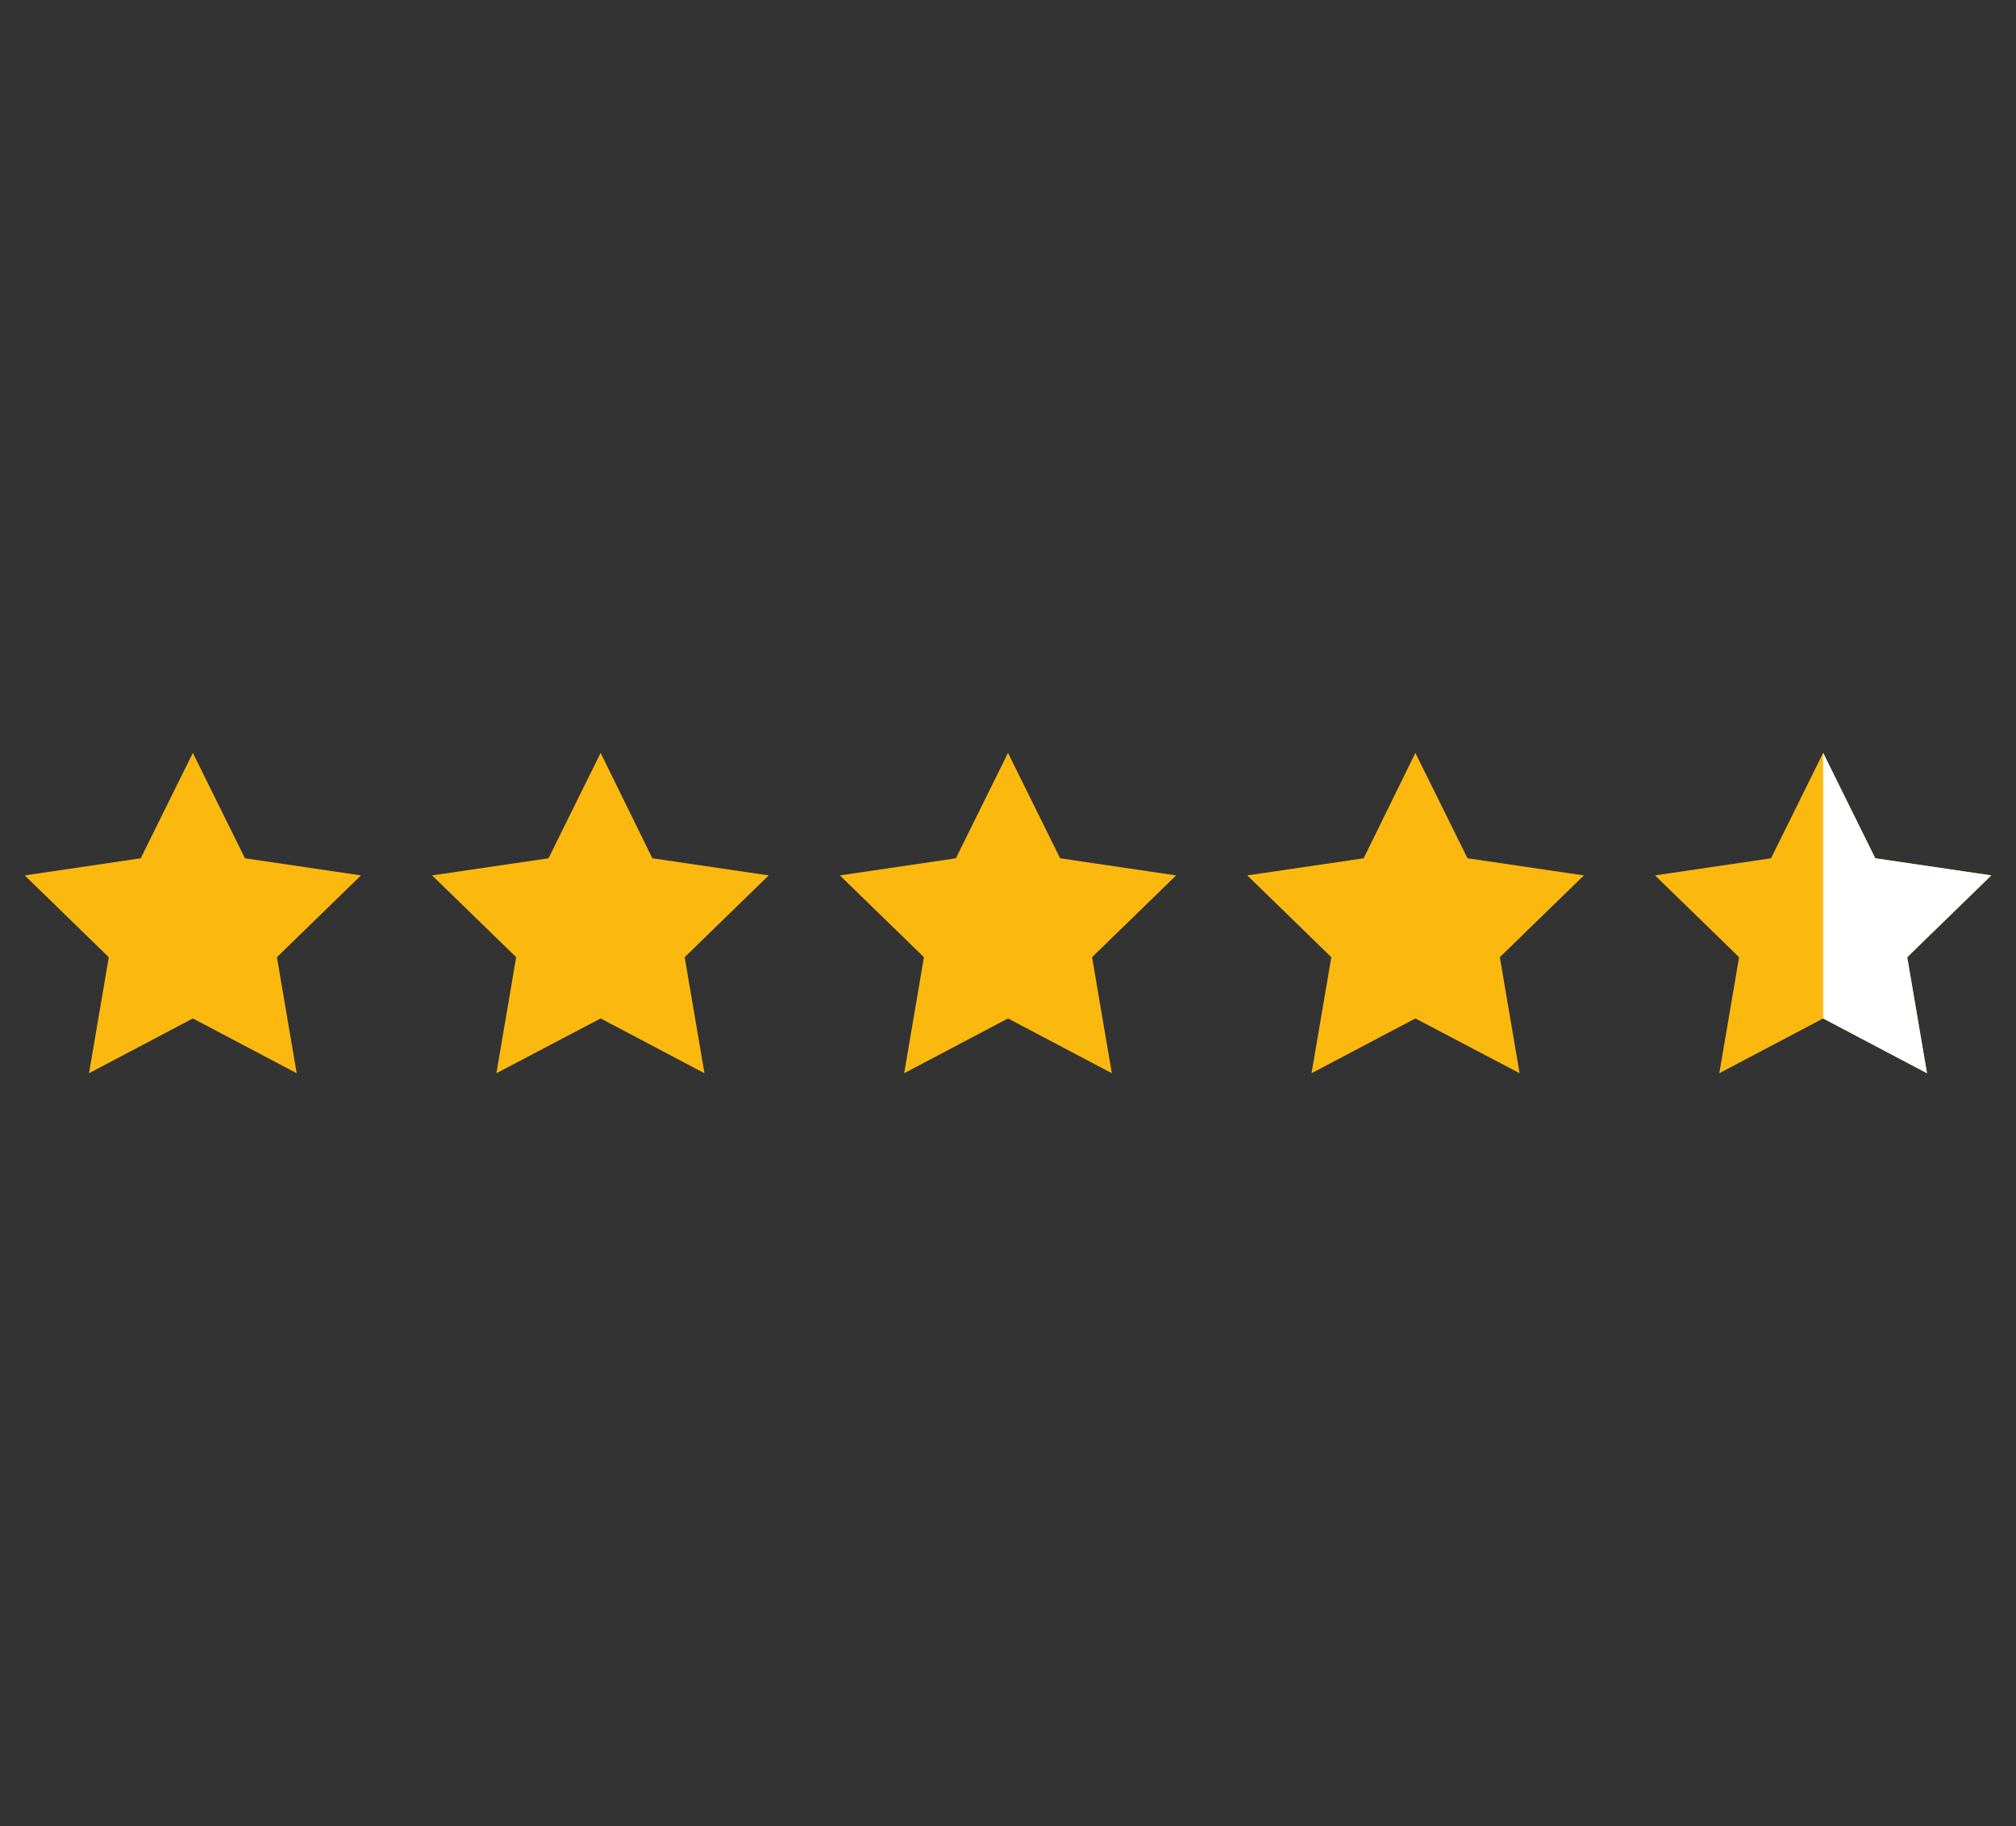
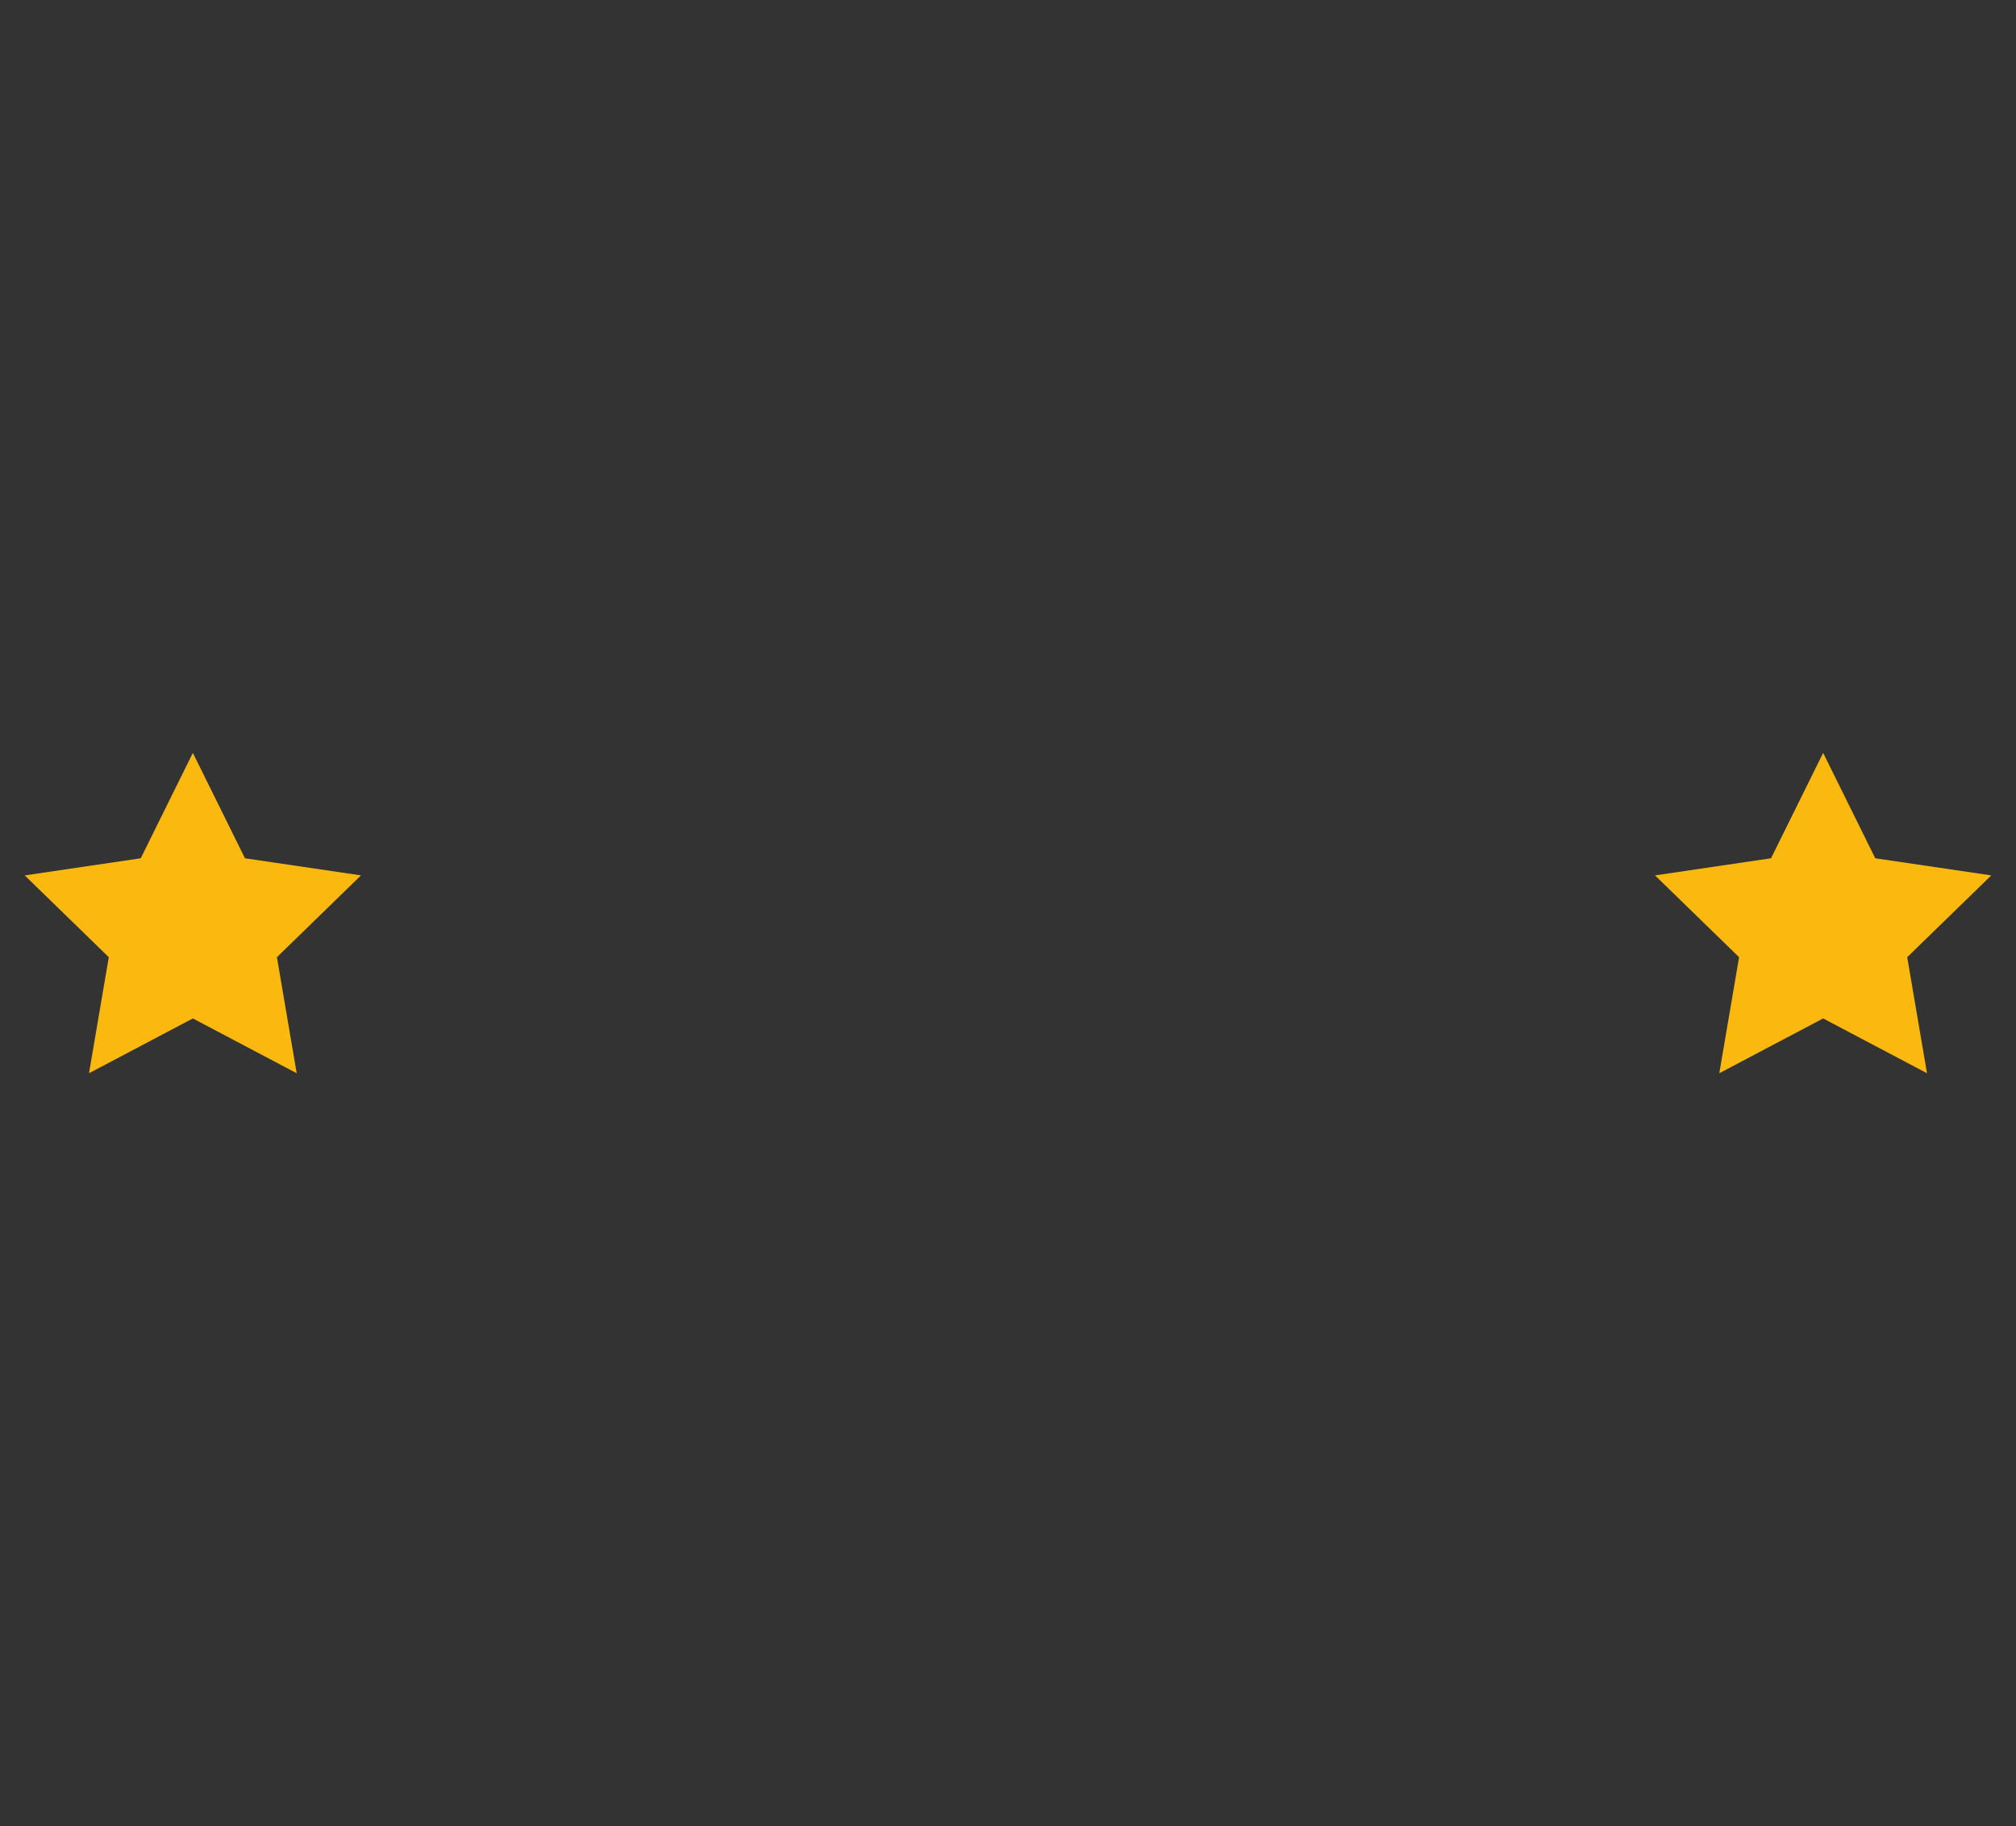
<svg xmlns="http://www.w3.org/2000/svg" id="Calque_1" viewBox="0 0 53 48">
  <rect x="0" y="0" width="53" height="48" fill="#333333" stroke="none" />
  <polygon points="5.07 19.79 6.44 22.56 9.49 23.01 7.28 25.16 7.8 28.21 5.07 26.77 2.34 28.21 2.86 25.16 .65 23.01 3.7 22.56 5.07 19.79" style="fill:#fbb90f;" />
-   <polygon points="15.79 19.79 17.15 22.56 20.21 23.01 18 25.16 18.52 28.21 15.79 26.77 13.05 28.21 13.57 25.16 11.36 23.01 14.42 22.56 15.79 19.79" style="fill:#fbb90f;" />
-   <polygon points="26.5 19.79 27.87 22.56 30.92 23.01 28.71 25.16 29.23 28.21 26.5 26.77 23.77 28.21 24.29 25.16 22.08 23.01 25.13 22.56 26.5 19.79" style="fill:#fbb90f;" />
-   <polygon points="37.21 19.79 38.58 22.56 41.64 23.01 39.43 25.16 39.95 28.21 37.21 26.77 34.48 28.21 35 25.16 32.79 23.01 35.85 22.56 37.21 19.79" style="fill:#fbb90f;" />
  <polygon points="47.93 19.79 49.3 22.56 52.35 23.01 50.14 25.16 50.66 28.21 47.93 26.77 45.2 28.21 45.72 25.16 43.51 23.01 46.56 22.56 47.93 19.79" style="fill:#fbb90f;" />
-   <polyline points="47.93 19.79 49.3 22.56 52.35 23.01 50.14 25.16 50.66 28.21 47.93 26.77" style="fill:#fff;" />
</svg>